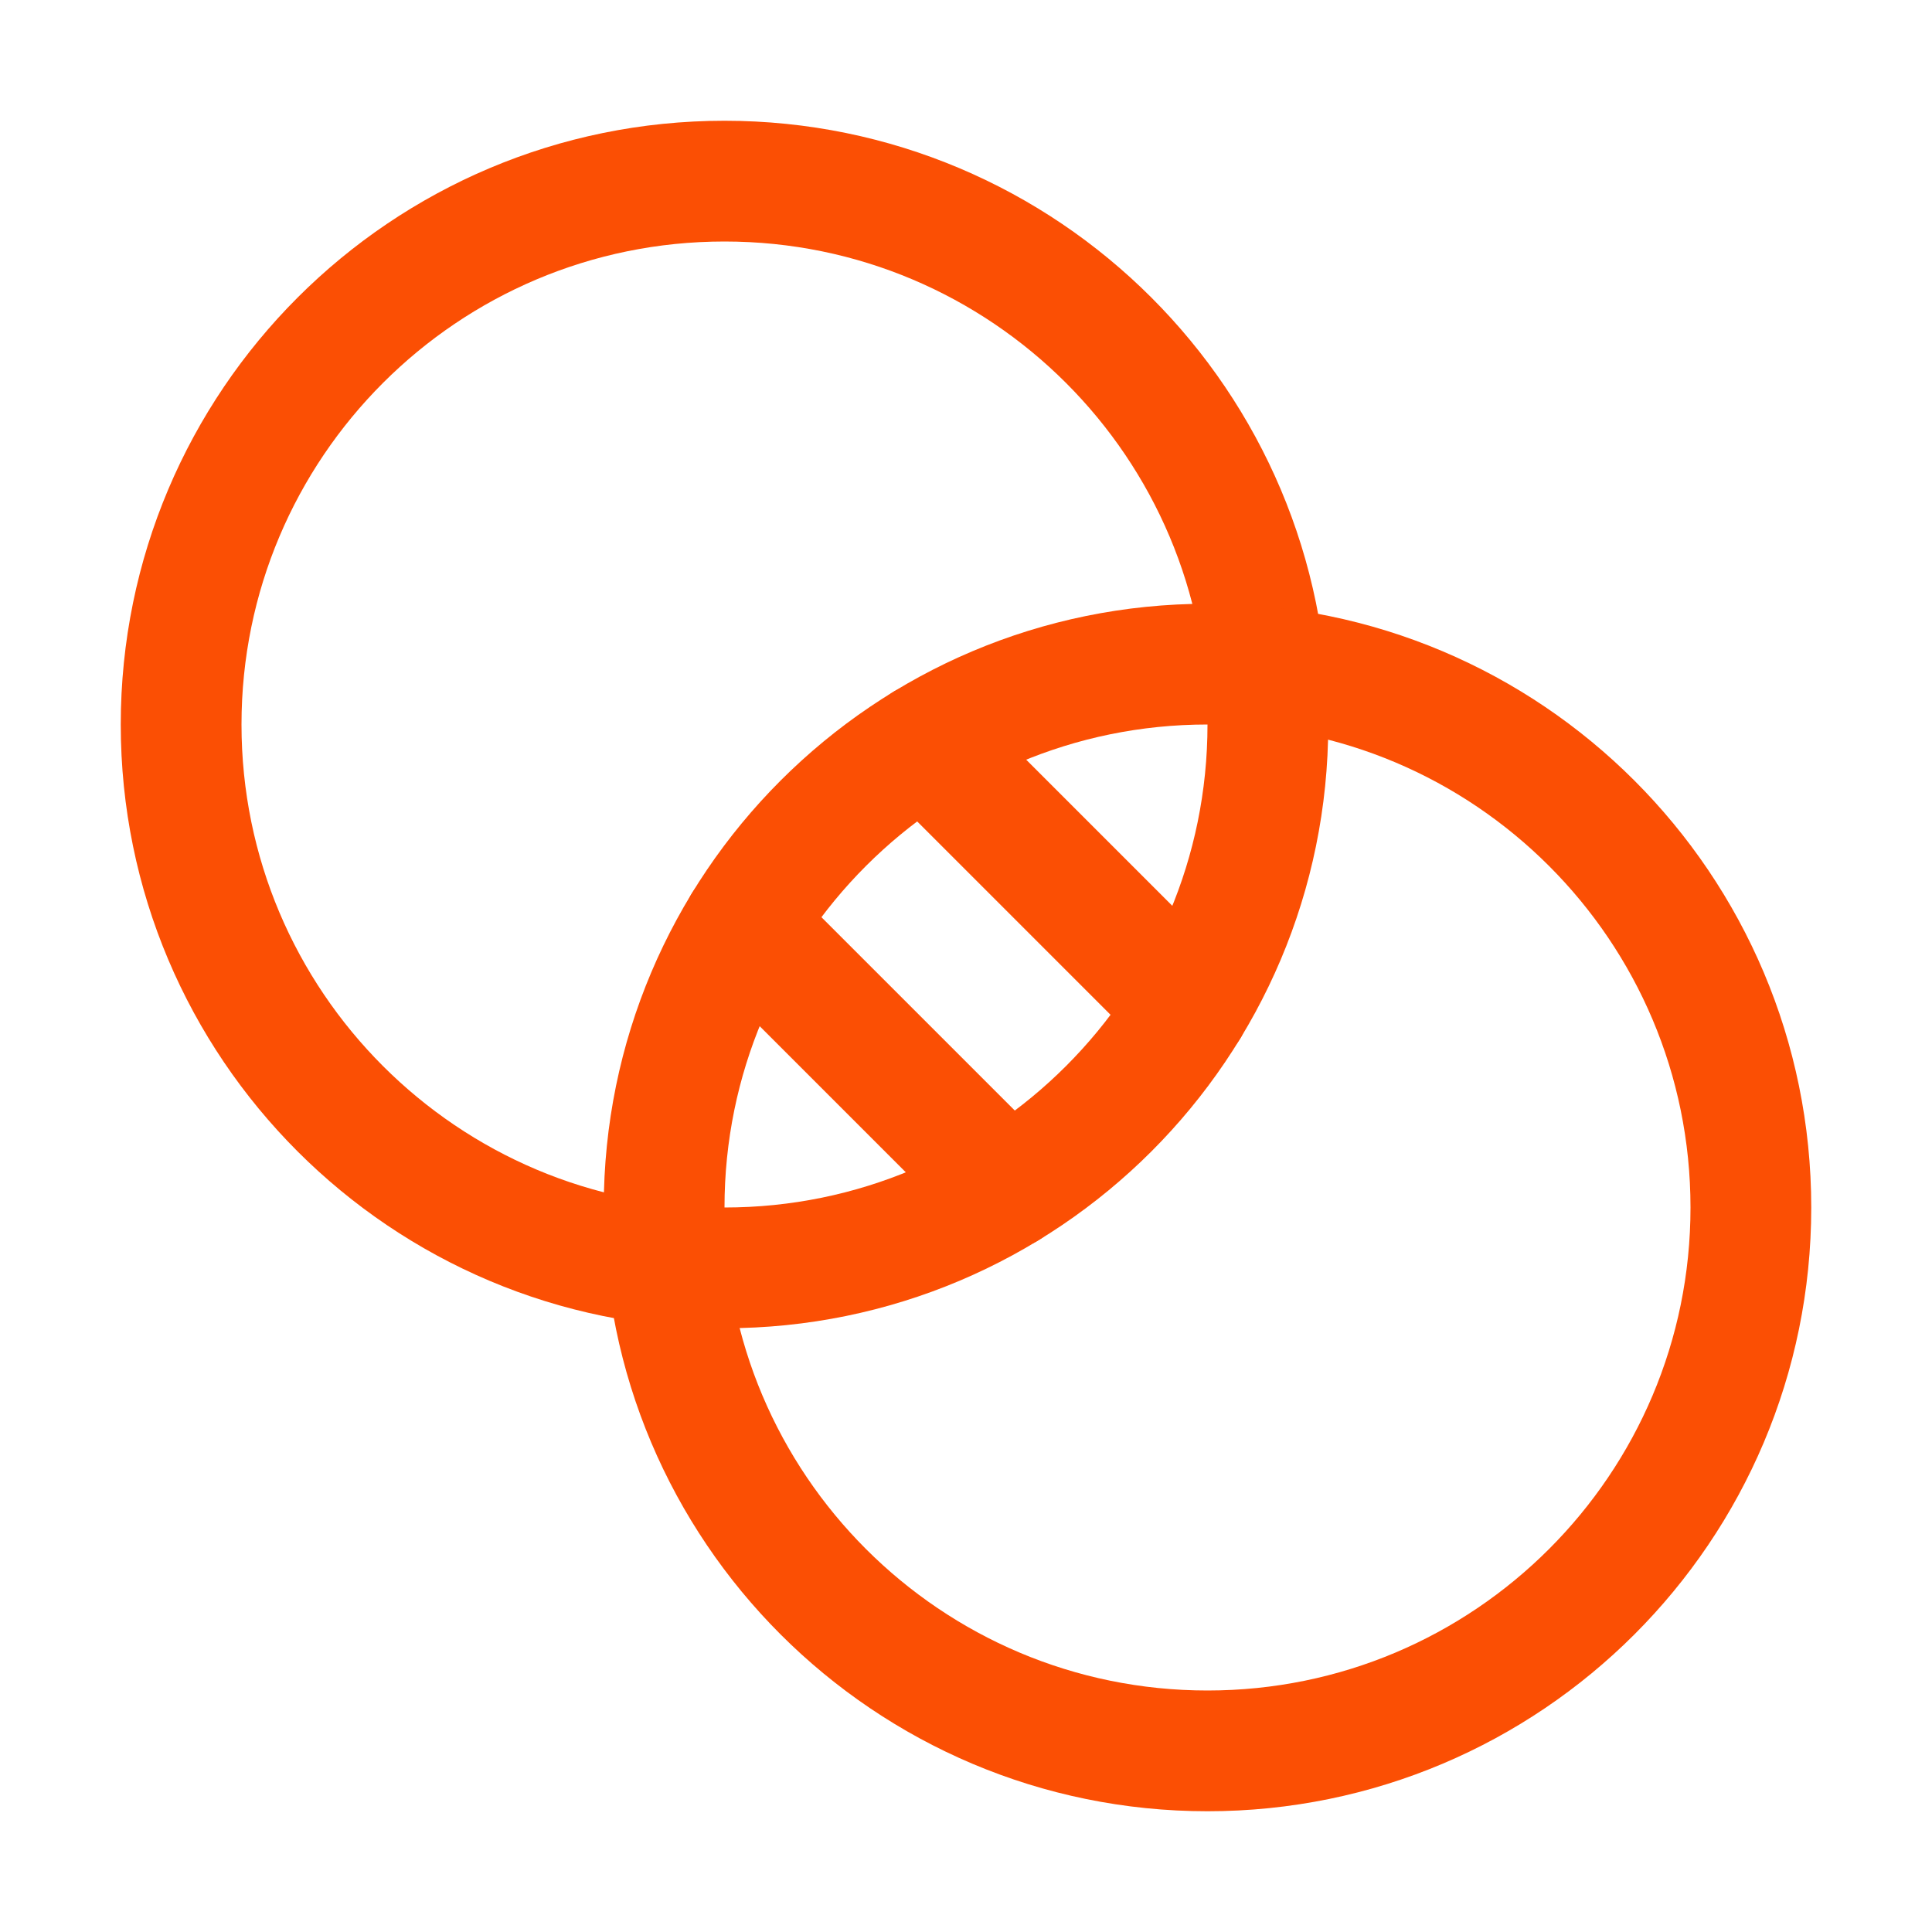
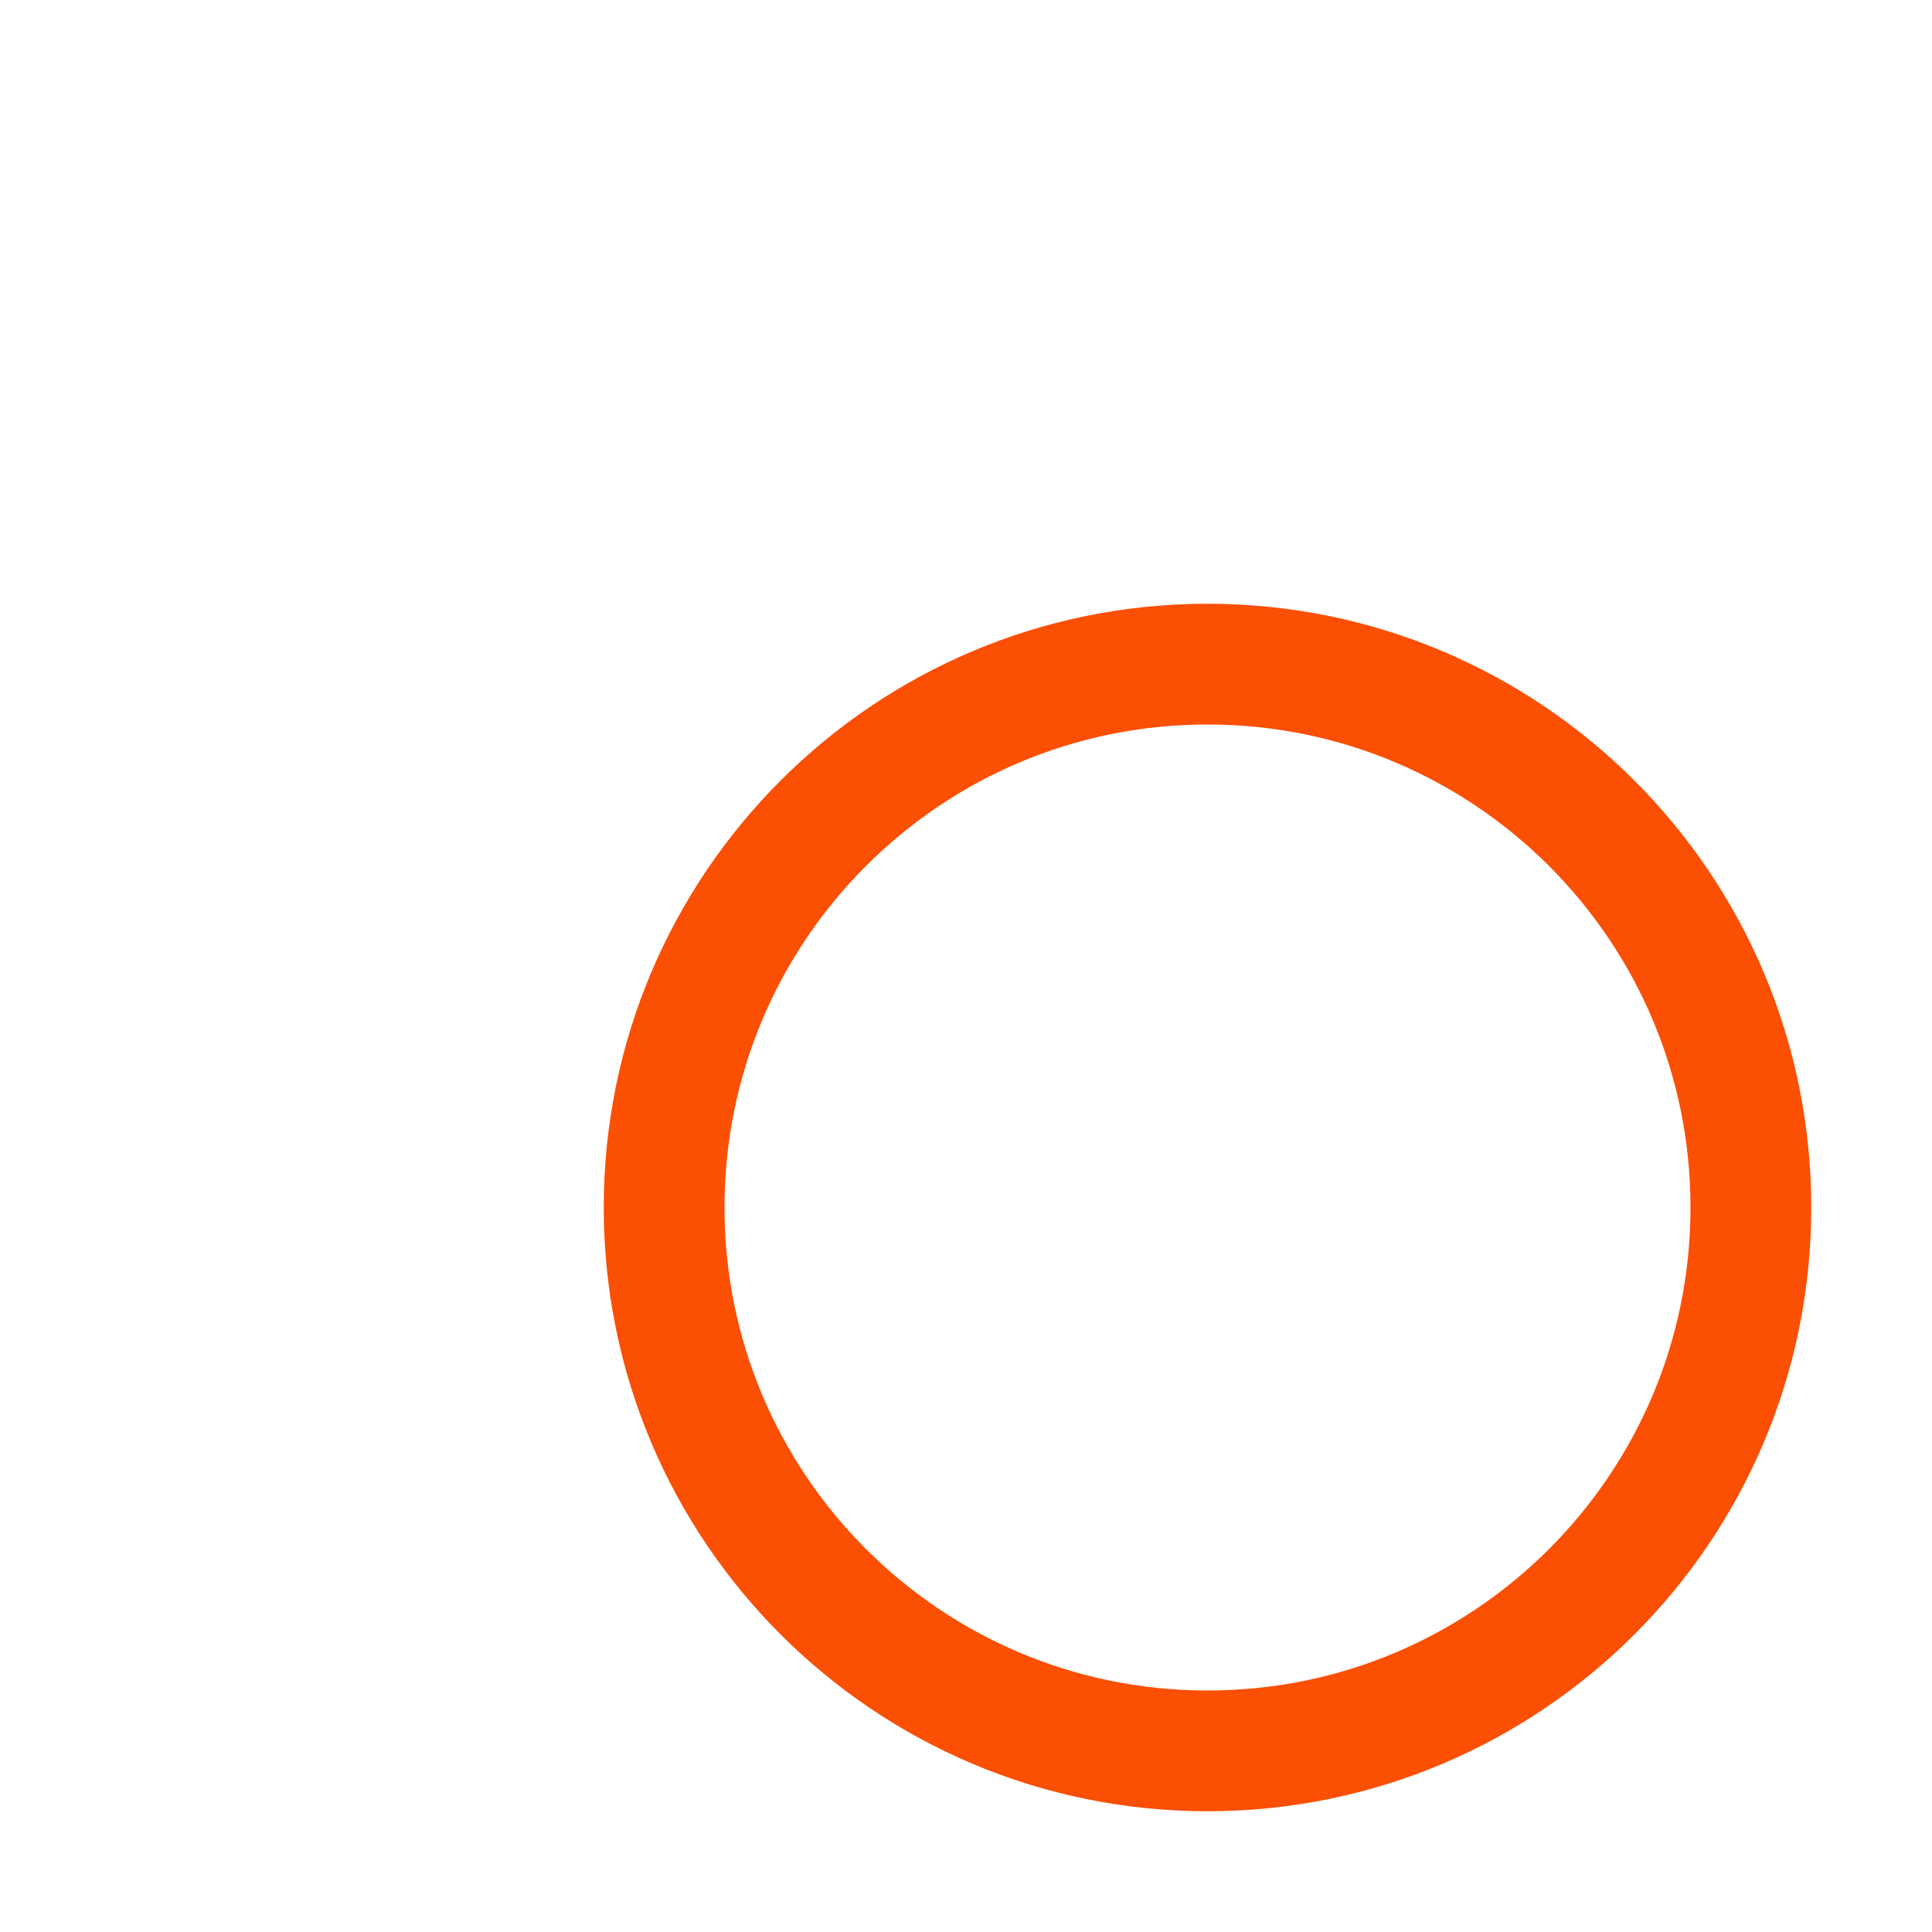
<svg xmlns="http://www.w3.org/2000/svg" width="24" height="24" viewBox="0 0 24 24" fill="none">
-   <path d="M9 15.75C12.728 15.75 15.75 12.728 15.75 9C15.75 5.272 12.728 2.25 9 2.25C5.272 2.25 2.25 5.272 2.25 9C2.25 12.728 5.272 15.75 9 15.75Z" stroke="#FB4F04" stroke-width="1.5" stroke-linecap="round" stroke-linejoin="round" />
  <path d="M15 21.75C18.728 21.75 21.75 18.728 21.75 15C21.75 11.272 18.728 8.25 15 8.25C11.272 8.25 8.25 11.272 8.25 15C8.25 18.728 11.272 21.75 15 21.75Z" stroke="#FB4F04" stroke-width="1.5" stroke-linecap="round" stroke-linejoin="round" />
-   <path d="M11.486 9.236L14.764 12.514" stroke="#FB4F04" stroke-width="1.5" stroke-linecap="round" stroke-linejoin="round" />
-   <path d="M9.236 11.486L12.514 14.764" stroke="#FB4F04" stroke-width="1.5" stroke-linecap="round" stroke-linejoin="round" />
</svg>